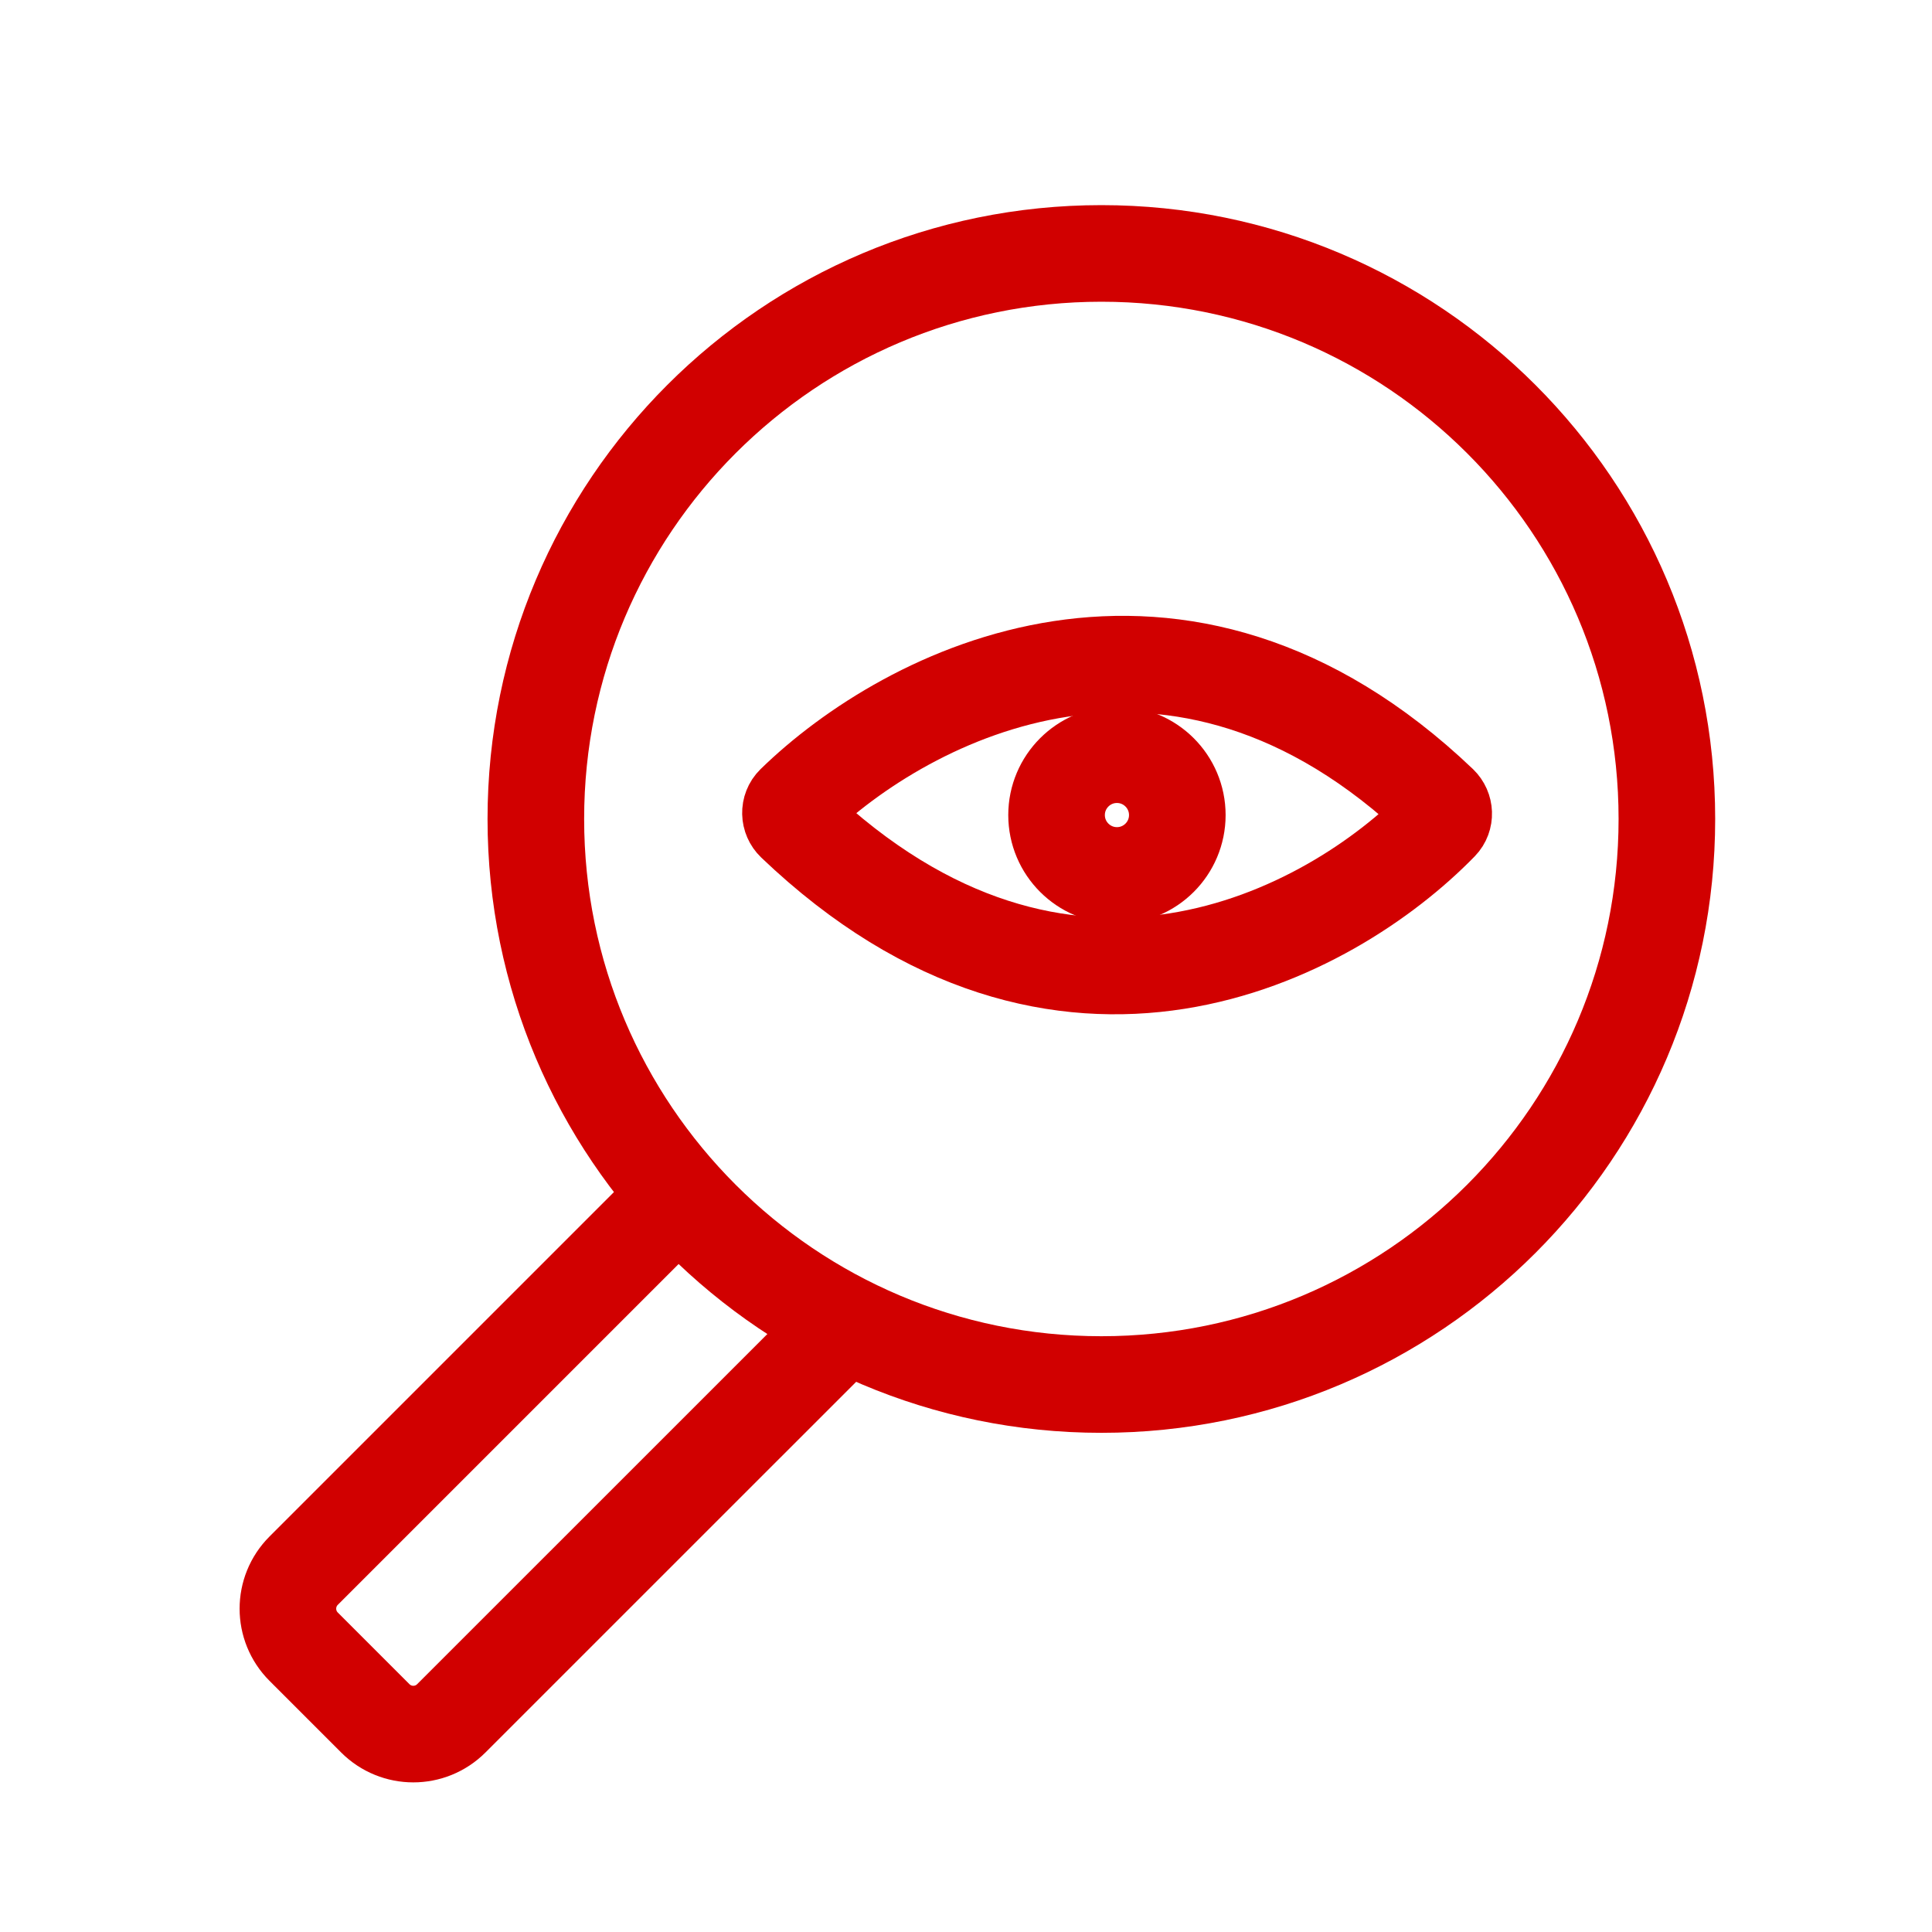
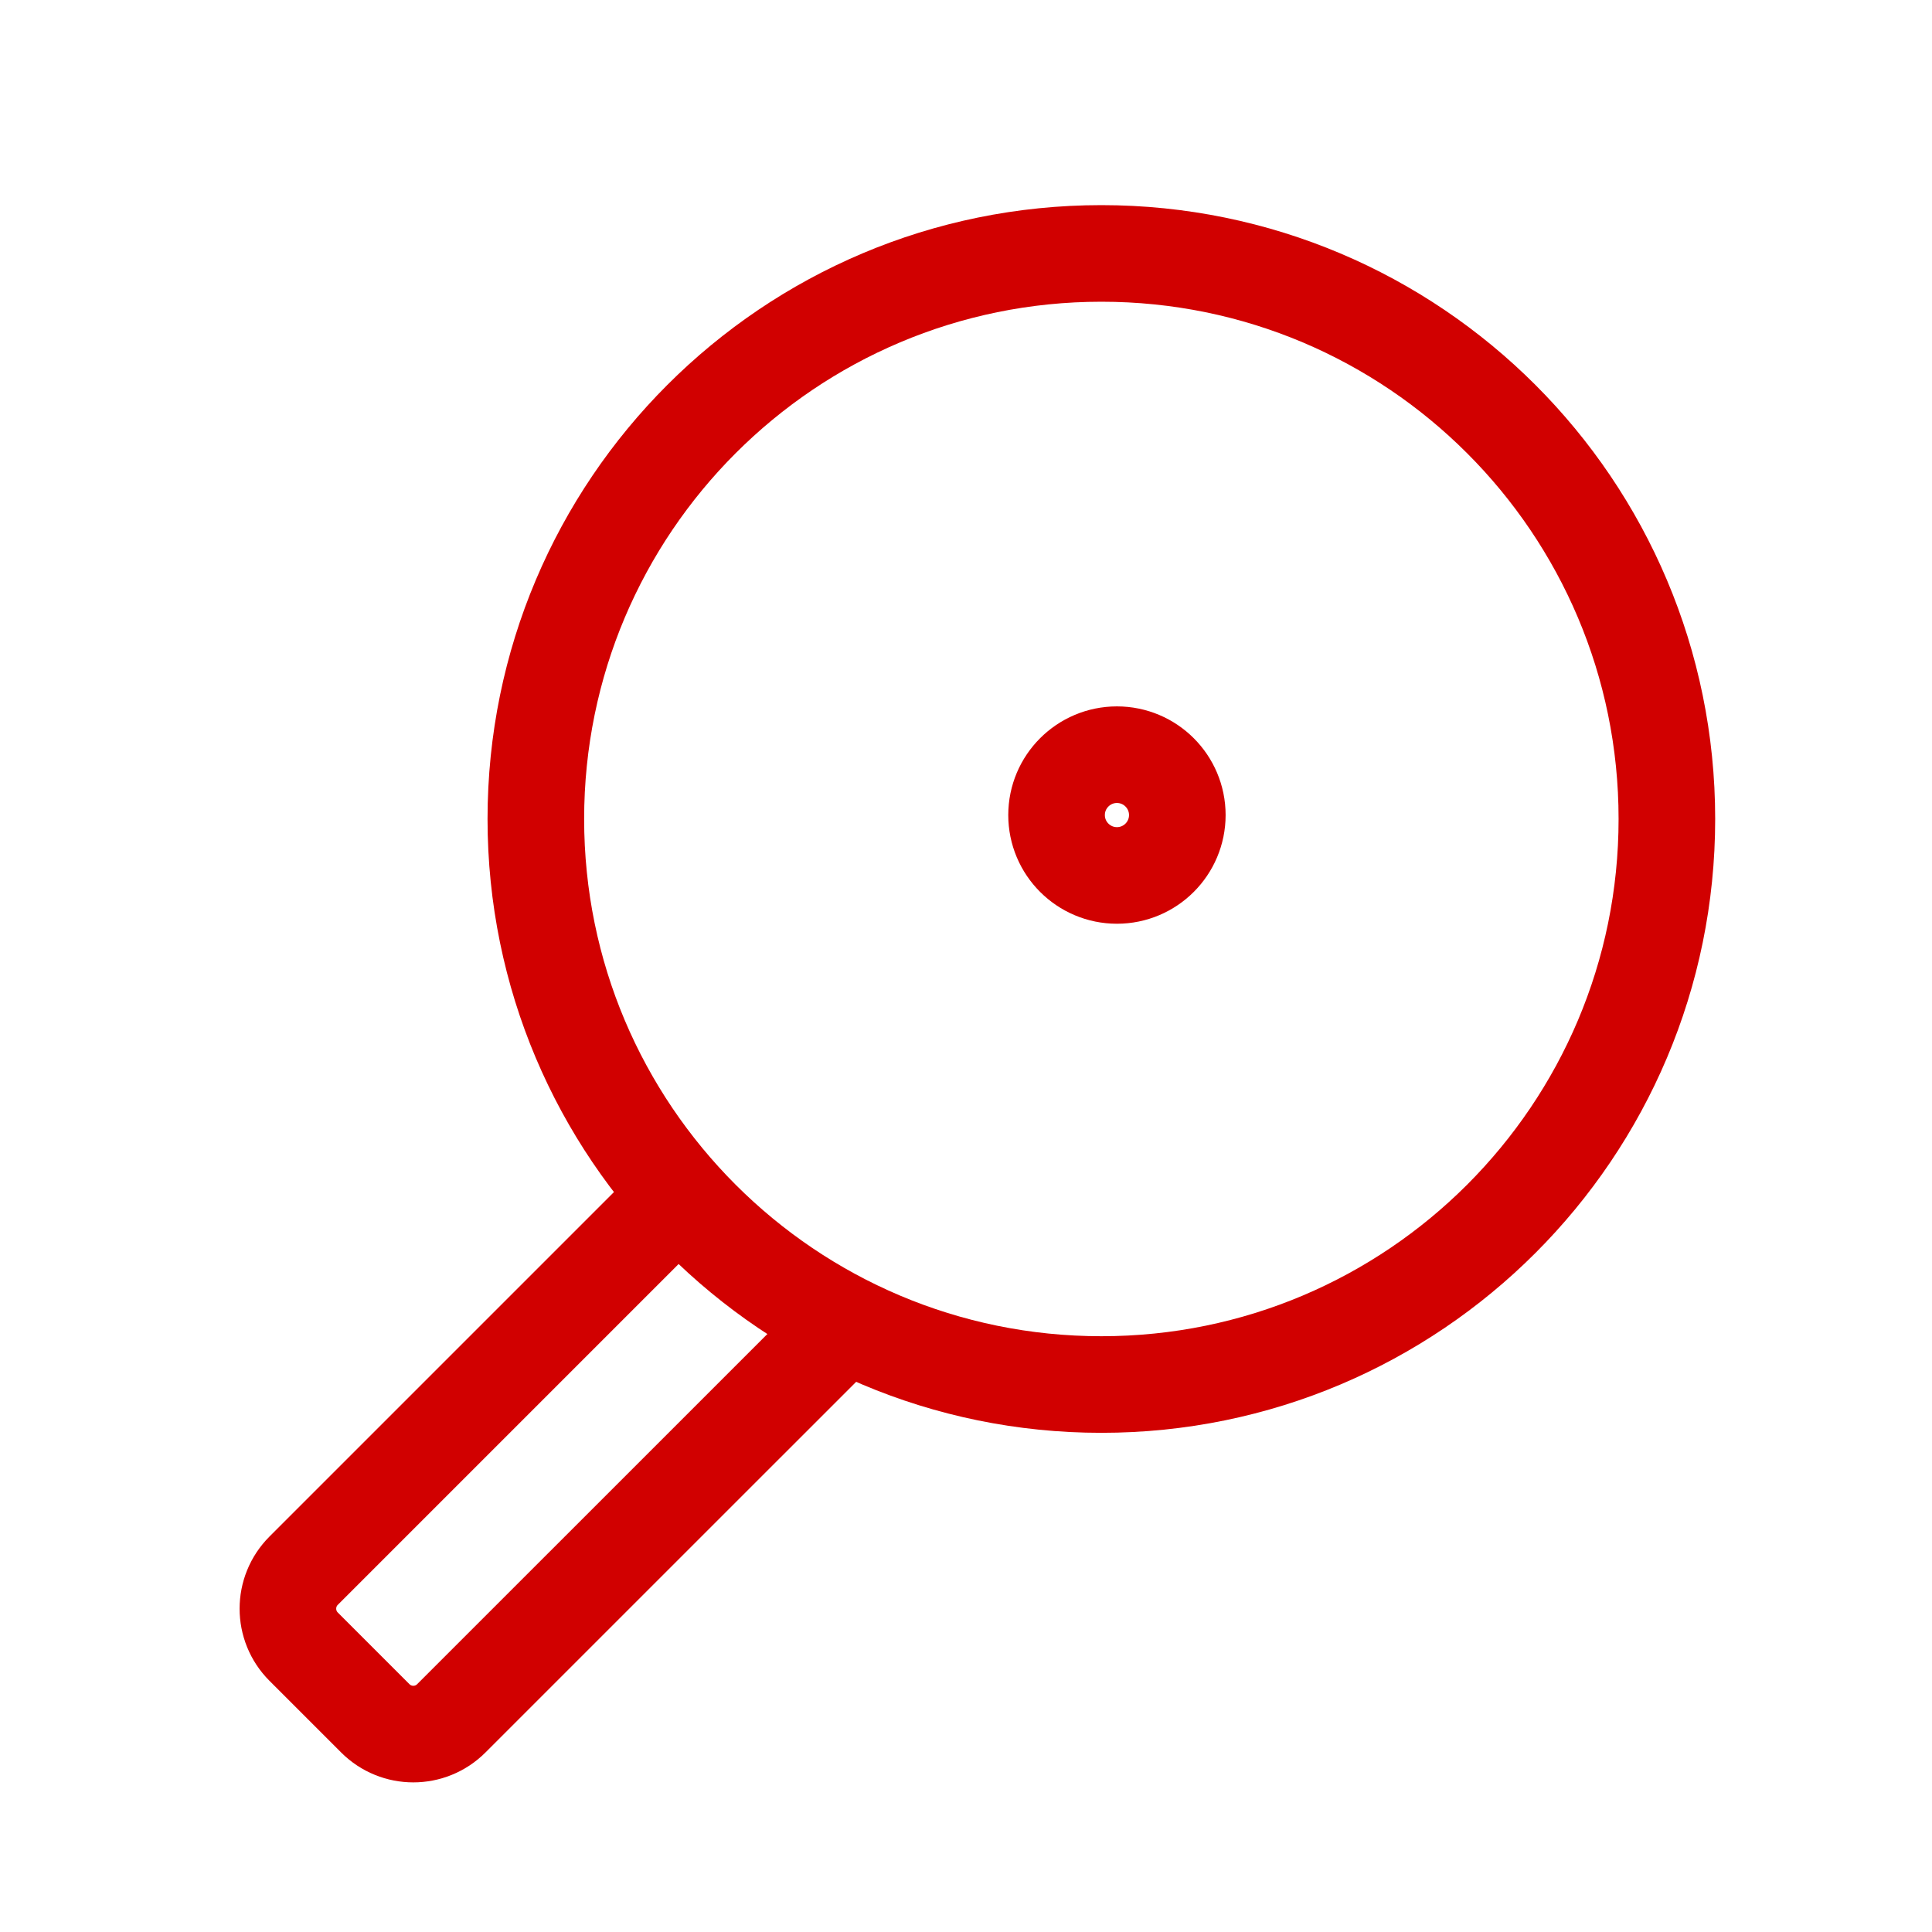
<svg xmlns="http://www.w3.org/2000/svg" width="40" height="40" viewBox="0 0 40 40" fill="none">
  <path d="M13.518 25.288L6.287 32.519C5.852 32.954 5.852 33.658 6.287 34.093L7.77 35.576C8.205 36.011 8.909 36.011 9.344 35.576L17.201 27.72" stroke="#D10000" stroke-width="2" stroke-linecap="round" stroke-linejoin="round" />
  <path d="M22.803 28.665C29.269 28.665 34.511 23.422 34.511 16.956C34.511 10.489 29.269 5.247 22.803 5.247C16.336 5.247 11.094 10.489 11.094 16.956C11.094 23.422 16.336 28.665 22.803 28.665Z" stroke="#D10000" stroke-width="2" />
-   <path d="M29.804 16.645C24.38 11.472 18.781 14.361 16.445 16.64C16.335 16.748 16.341 16.926 16.452 17.032C22.01 22.339 27.54 19.37 29.816 17.032C29.921 16.924 29.913 16.75 29.804 16.645Z" stroke="#D10000" stroke-width="2" stroke-linecap="round" stroke-linejoin="round" />
  <path d="M23.125 18.125C23.815 18.125 24.375 17.565 24.375 16.875C24.375 16.185 23.815 15.625 23.125 15.625C22.435 15.625 21.875 16.185 21.875 16.875C21.875 17.565 22.435 18.125 23.125 18.125Z" stroke="#D10000" stroke-width="2" />
</svg>